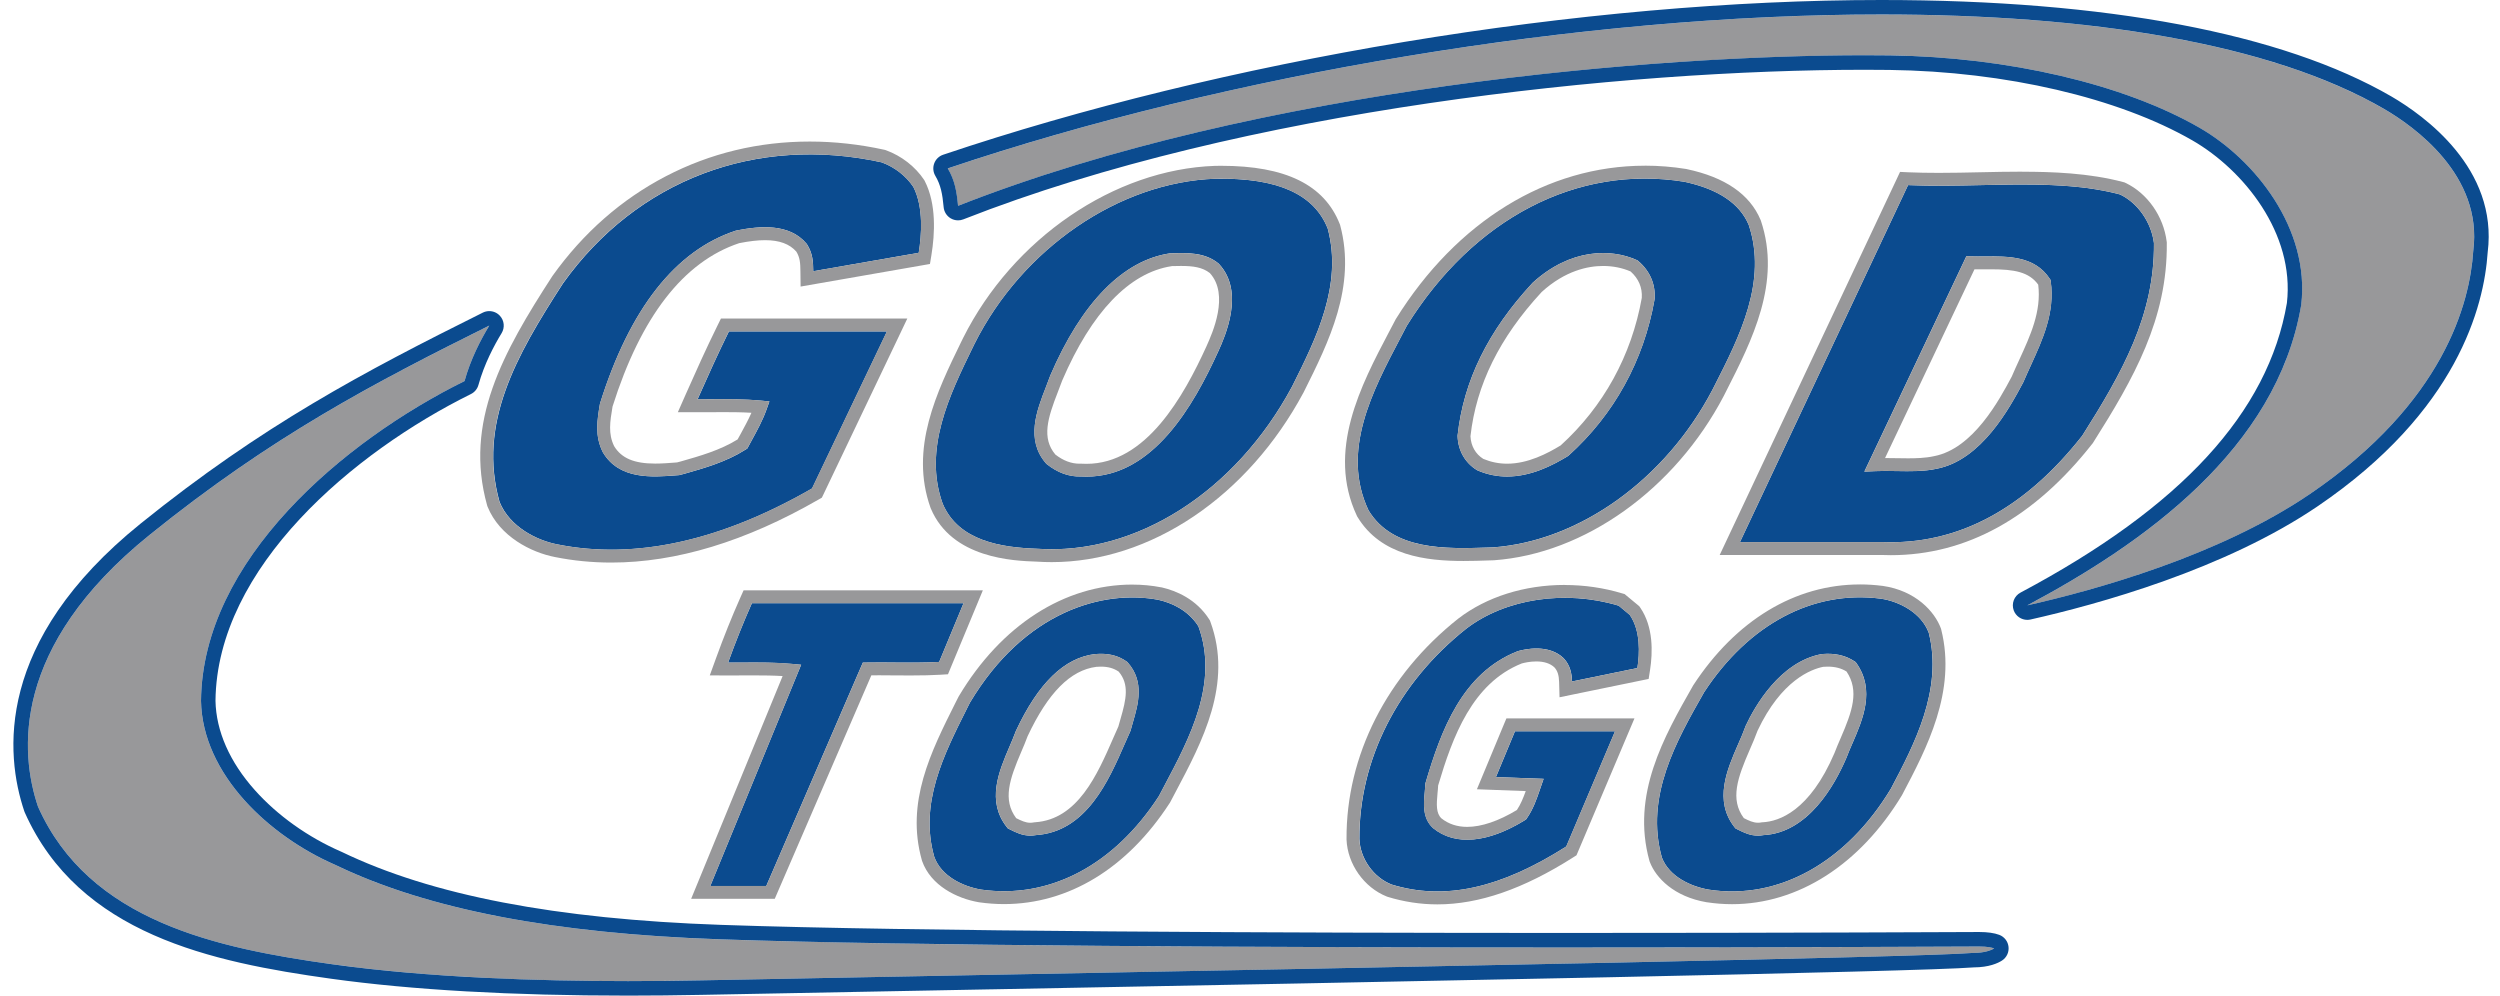
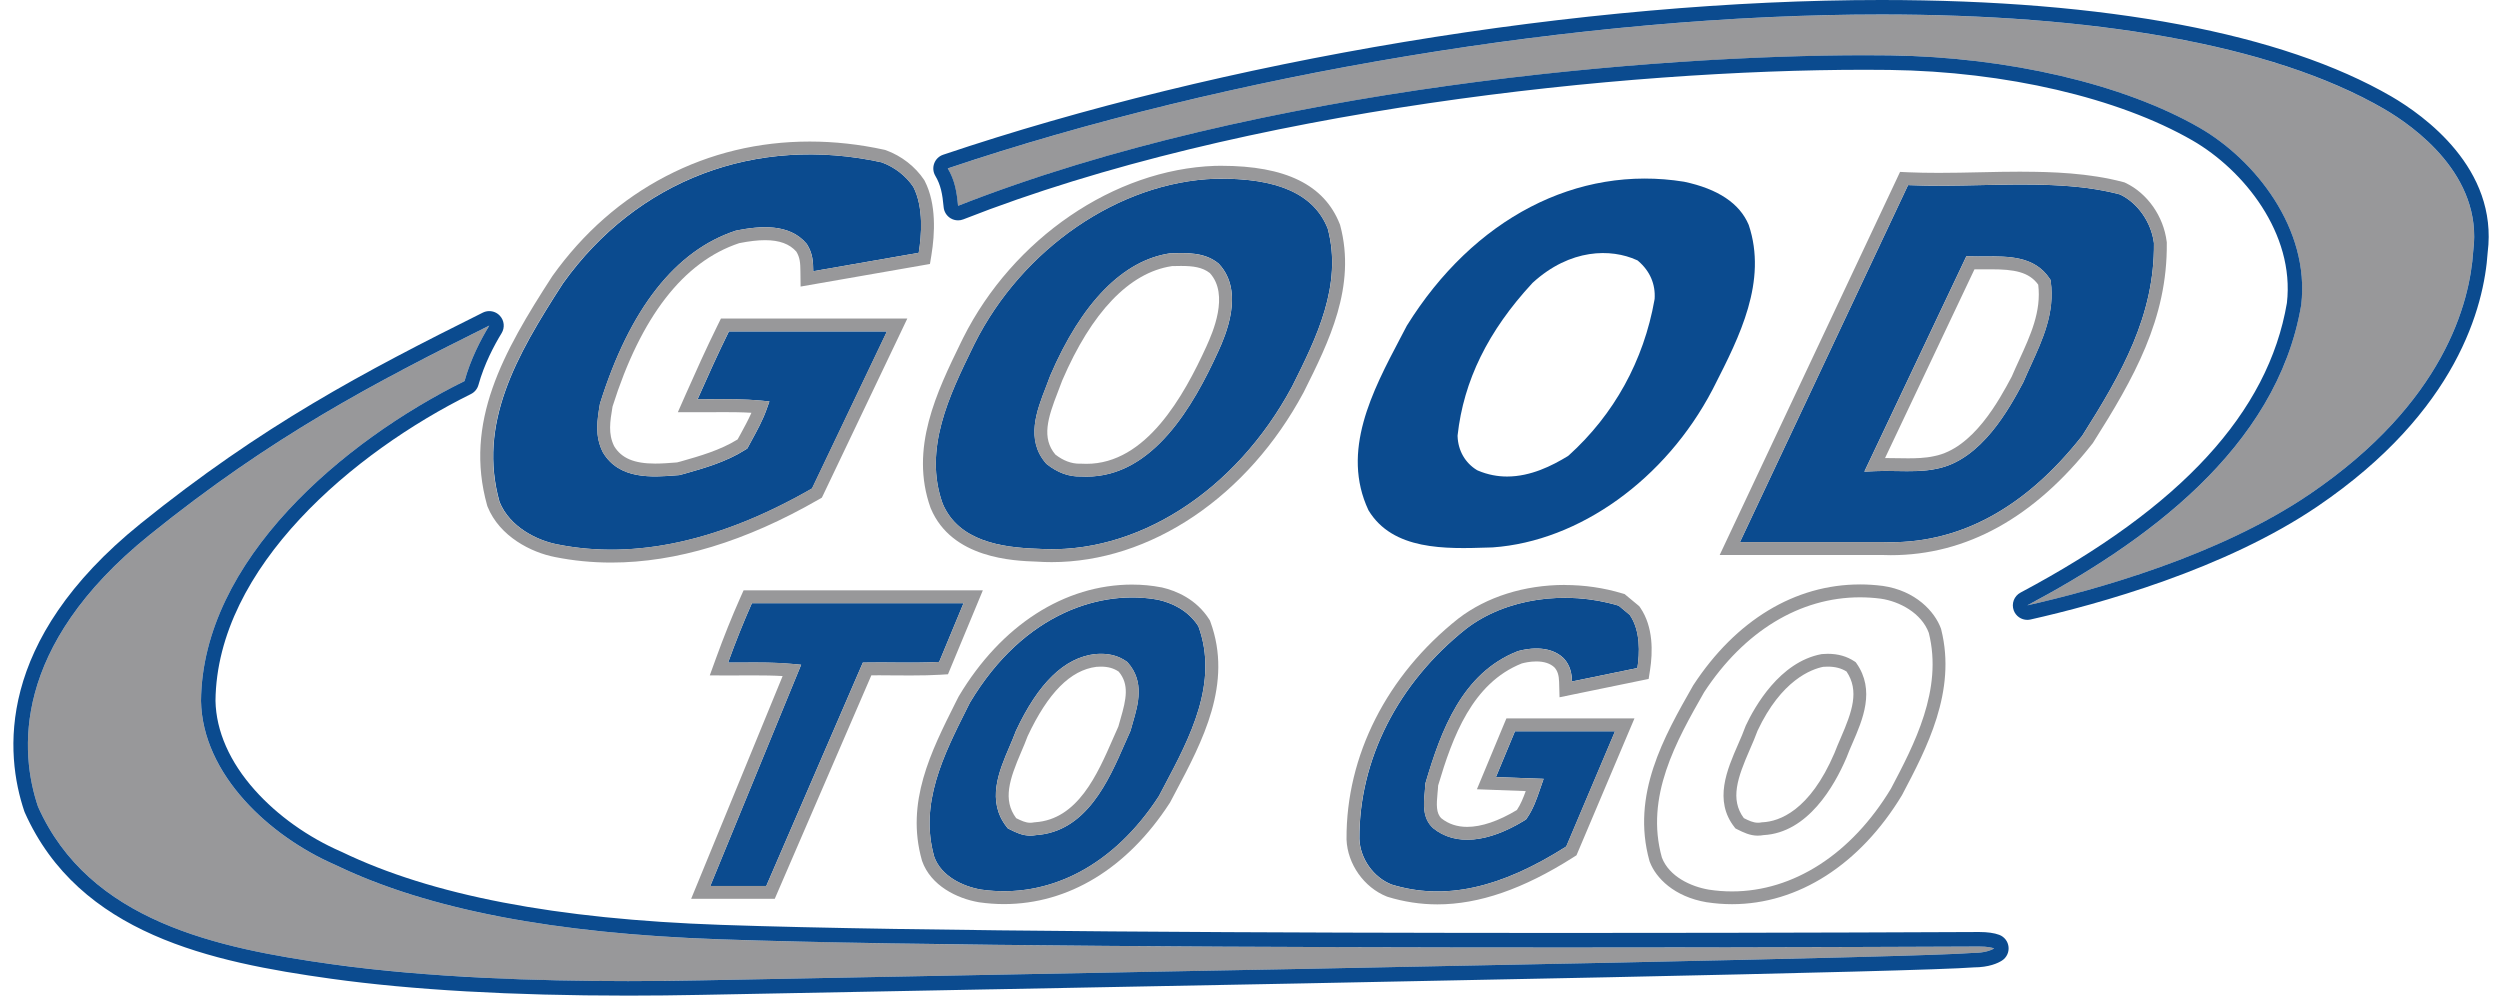
<svg xmlns="http://www.w3.org/2000/svg" width="113" height="45" viewBox="0 0 113 45" fill="none">
  <g clip-path="url(#clip0_2051_10)">
    <path d="M40.089 14.98H32.948C32.46 15.967 31.997 16.996 31.53 18.049C31.744 18.049 31.959 18.049 32.169 18.048C32.906 18.043 33.668 18.039 34.383 18.107L34.778 18.145L34.644 18.519C34.47 19.006 34.217 19.467 33.973 19.913C33.921 20.009 33.869 20.105 33.818 20.2L33.78 20.271L33.712 20.315C32.833 20.874 31.863 21.151 30.923 21.418L30.698 21.476L30.559 21.486C29.477 21.571 27.994 21.686 27.257 20.456L27.246 20.435C26.877 19.698 26.993 19 27.116 18.263L27.127 18.221C28.471 13.946 30.531 11.326 33.248 10.43L33.286 10.42C34.349 10.21 35.671 10.09 36.451 11.009L36.476 11.042C36.74 11.458 36.756 11.849 36.76 12.259L41.527 11.427C41.656 10.635 41.752 9.366 41.285 8.451C40.955 7.954 40.434 7.549 39.85 7.337C34.169 6.092 28.787 8.135 25.451 12.806C23.302 16.122 21.597 19.164 22.581 22.686C23.038 23.819 24.274 24.43 25.196 24.607C28.695 25.311 32.566 24.462 36.705 22.08L40.092 14.98H40.089Z" fill="#0B4B8F" />
    <path d="M36.602 6.979C37.664 6.979 38.75 7.097 39.847 7.337C40.431 7.549 40.952 7.954 41.282 8.451C41.751 9.366 41.654 10.633 41.524 11.427L36.758 12.259C36.753 11.849 36.737 11.458 36.473 11.042L36.448 11.009C35.969 10.443 35.285 10.271 34.582 10.271C34.142 10.271 33.693 10.338 33.283 10.42L33.246 10.43C30.53 11.326 28.47 13.946 27.124 18.221L27.113 18.263C26.99 19 26.875 19.697 27.243 20.435L27.254 20.456C27.792 21.353 28.726 21.533 29.613 21.533C29.941 21.533 30.264 21.508 30.557 21.485L30.697 21.475L30.922 21.417C31.861 21.149 32.832 20.873 33.71 20.313L33.779 20.27L33.816 20.198C33.867 20.104 33.919 20.008 33.972 19.912C34.216 19.465 34.468 19.003 34.643 18.517L34.776 18.144L34.381 18.106C33.844 18.053 33.279 18.043 32.717 18.043C32.532 18.043 32.349 18.043 32.168 18.046C31.991 18.046 31.809 18.048 31.629 18.048C31.596 18.048 31.562 18.048 31.527 18.048C31.994 16.995 32.457 15.966 32.945 14.978H40.086L36.699 22.078C33.5 23.919 30.46 24.845 27.628 24.845C26.797 24.845 25.983 24.765 25.189 24.605C24.267 24.428 23.031 23.817 22.573 22.685C21.59 19.163 23.294 16.121 25.443 12.804C28.136 9.035 32.161 6.978 36.599 6.978M36.602 6.398C34.288 6.398 32.102 6.924 30.102 7.964C28.088 9.011 26.363 10.526 24.974 12.469L24.967 12.479L24.96 12.49C22.729 15.934 20.968 19.089 22.018 22.843L22.027 22.874L22.039 22.904C22.583 24.255 24.02 24.973 25.083 25.178C25.907 25.344 26.765 25.428 27.631 25.428C30.561 25.428 33.71 24.472 36.991 22.584L37.148 22.494L37.227 22.331L40.614 15.231L41.01 14.399H32.586L32.426 14.724C31.921 15.746 31.442 16.815 30.999 17.815L30.639 18.631H31.529L31.632 18.632C31.814 18.632 31.995 18.632 32.174 18.631C32.354 18.631 32.537 18.628 32.72 18.628C33.102 18.628 33.535 18.632 33.965 18.658C33.819 18.988 33.639 19.316 33.465 19.636L33.455 19.653C33.417 19.723 33.378 19.793 33.34 19.862C32.55 20.351 31.646 20.608 30.772 20.857L30.604 20.901L30.514 20.908C30.222 20.931 29.921 20.954 29.614 20.954C28.663 20.954 28.091 20.712 27.76 20.168C27.484 19.608 27.571 19.066 27.686 18.381V18.378C28.97 14.312 30.896 11.827 33.413 10.99H33.414C33.883 10.898 34.255 10.856 34.583 10.856C35.228 10.856 35.69 11.026 35.995 11.374C36.16 11.643 36.175 11.891 36.179 12.268L36.187 12.953L36.861 12.835L41.627 12.003L42.034 11.932L42.101 11.523C42.256 10.572 42.33 9.222 41.802 8.188L41.787 8.159L41.77 8.131C41.373 7.533 40.746 7.045 40.049 6.792L40.012 6.779L39.975 6.77C38.849 6.523 37.716 6.398 36.606 6.398H36.602Z" fill="#98989A" />
    <path d="M60.015 10.335C59.393 8.764 57.733 8.028 54.937 8.079C50.59 8.228 46.213 11.225 44.049 15.538L43.96 15.72C42.914 17.867 41.729 20.302 42.605 22.756C43.322 24.466 45.274 24.749 46.895 24.805C51.334 25.107 55.844 22.234 58.395 17.483L58.425 17.425C59.488 15.295 60.693 12.883 60.014 10.335H60.015ZM55.071 15.87C53.954 18.324 52.13 21.543 49.109 21.543C49.027 21.543 48.946 21.54 48.863 21.536C48.323 21.555 47.806 21.367 47.321 20.983L47.28 20.944C46.349 19.874 46.862 18.555 47.276 17.497C47.343 17.324 47.409 17.156 47.465 16.996L47.472 16.977C48.889 13.677 50.762 11.766 52.885 11.451L52.921 11.448C53.677 11.426 54.452 11.404 55.065 11.9L55.097 11.929C56.279 13.191 55.37 15.208 55.072 15.871L55.071 15.87Z" fill="#0B4B8F" />
    <path d="M55.2 8.076C57.836 8.076 59.412 8.814 60.015 10.335C60.696 12.881 59.491 15.295 58.426 17.425L58.397 17.483C55.967 22.006 51.764 24.826 47.537 24.826C47.324 24.826 47.11 24.819 46.897 24.805C45.276 24.749 43.325 24.466 42.606 22.756C41.73 20.302 42.916 17.867 43.961 15.72L44.05 15.538C46.214 11.225 50.592 8.227 54.939 8.079C55.027 8.077 55.116 8.076 55.202 8.076M48.791 21.537C48.814 21.537 48.839 21.537 48.862 21.537C48.945 21.542 49.026 21.545 49.107 21.545C52.13 21.545 53.953 18.325 55.069 15.872C55.369 15.208 56.276 13.191 55.094 11.931L55.062 11.901C54.574 11.506 53.983 11.441 53.38 11.441C53.226 11.441 53.072 11.445 52.918 11.449L52.882 11.452C50.757 11.768 48.885 13.678 47.469 16.979L47.462 16.998C47.405 17.158 47.34 17.325 47.273 17.498C46.86 18.557 46.346 19.875 47.277 20.946L47.318 20.985C47.781 21.351 48.275 21.539 48.789 21.539M55.2 7.494C55.11 7.494 55.019 7.494 54.927 7.497H54.923H54.918C50.364 7.654 45.787 10.78 43.532 15.278L43.44 15.465C42.345 17.716 41.102 20.267 42.06 22.952L42.066 22.967L42.072 22.981C43.023 25.247 45.807 25.35 46.868 25.386C47.09 25.401 47.315 25.408 47.539 25.408C49.732 25.408 51.956 24.69 53.967 23.333C55.966 21.984 57.675 20.057 58.91 17.758L58.914 17.751L58.918 17.744L58.947 17.686C60.057 15.464 61.315 12.945 60.577 10.186L60.568 10.154L60.555 10.122C59.857 8.354 58.105 7.494 55.202 7.494H55.2ZM52.955 12.028C53.097 12.024 53.244 12.021 53.383 12.021C53.919 12.021 54.346 12.076 54.685 12.342C55.581 13.323 54.798 15.06 54.541 15.633V15.635C53.498 17.924 51.801 20.965 49.109 20.965C49.039 20.965 48.966 20.963 48.897 20.959H48.871H48.844C48.827 20.959 48.81 20.959 48.792 20.959C48.422 20.959 48.056 20.821 47.703 20.546C47.074 19.801 47.353 18.9 47.818 17.71C47.887 17.532 47.951 17.366 48.011 17.201C49.34 14.109 51.049 12.322 52.956 12.031L52.955 12.028Z" fill="#98989A" />
    <path d="M79.041 10.164C78.633 9.193 77.651 8.537 76.121 8.214C71.293 7.436 66.607 9.867 63.589 14.721C63.492 14.907 63.393 15.097 63.292 15.288C62.031 17.683 60.603 20.396 61.855 23.064C62.955 24.886 65.341 24.811 67.261 24.749L67.476 24.742C71.382 24.464 75.281 21.67 77.4 17.622L77.495 17.436C78.622 15.223 79.898 12.713 79.041 10.162V10.164ZM74.787 13.517L74.783 13.549C74.296 16.303 72.956 18.735 70.905 20.587L70.859 20.621C70.154 21.05 69.191 21.539 68.121 21.539C67.694 21.539 67.249 21.46 66.798 21.268L66.758 21.248C66.225 20.924 65.906 20.368 65.883 19.721V19.698L65.884 19.675C66.156 17.209 67.26 14.959 69.26 12.799L69.278 12.78C70.982 11.224 72.825 11.23 73.981 11.755L74.022 11.774L74.055 11.803C74.581 12.256 74.834 12.85 74.789 13.515L74.787 13.517Z" fill="#0B4B8F" />
-     <path d="M74.347 8.071C74.934 8.071 75.527 8.118 76.121 8.214C77.651 8.537 78.633 9.193 79.041 10.164C79.898 12.714 78.62 15.223 77.495 17.437L77.4 17.623C75.283 21.671 71.382 24.467 67.476 24.744L67.261 24.751C66.904 24.762 66.53 24.774 66.153 24.774C64.499 24.774 62.75 24.549 61.855 23.066C60.603 20.397 62.031 17.684 63.292 15.289C63.392 15.097 63.492 14.908 63.589 14.722C66.237 10.465 70.164 8.071 74.347 8.071ZM68.122 21.539C69.191 21.539 70.156 21.049 70.86 20.621L70.906 20.587C72.957 18.737 74.298 16.303 74.784 13.549L74.789 13.517C74.835 12.851 74.581 12.259 74.055 11.804L74.022 11.775L73.981 11.756C73.554 11.563 73.034 11.439 72.462 11.439C71.485 11.439 70.353 11.798 69.278 12.78L69.26 12.799C67.26 14.959 66.156 17.209 65.884 19.675L65.881 19.698V19.721C65.906 20.368 66.225 20.925 66.758 21.248L66.798 21.268C67.249 21.46 67.694 21.539 68.121 21.539M74.347 7.49C69.933 7.49 65.833 10.014 63.096 14.414L63.084 14.433L63.074 14.453C62.978 14.639 62.878 14.827 62.777 15.018C61.52 17.408 59.954 20.381 61.329 23.311L61.342 23.339L61.358 23.365C62.423 25.129 64.48 25.356 66.153 25.356C66.539 25.356 66.914 25.344 67.277 25.332L67.495 25.325H67.506H67.518C71.624 25.034 75.705 22.118 77.916 17.894L78.013 17.702C79.192 15.385 80.527 12.762 79.593 9.979L79.586 9.959L79.577 9.938C79.091 8.781 77.97 8.009 76.241 7.644L76.228 7.641L76.215 7.638C75.596 7.538 74.969 7.488 74.349 7.488L74.347 7.49ZM69.678 13.203C70.751 12.227 71.782 12.022 72.461 12.022C72.902 12.022 73.331 12.108 73.704 12.271C74.067 12.597 74.237 12.998 74.209 13.463C73.745 16.073 72.475 18.379 70.538 20.137H70.535C69.947 20.495 69.065 20.959 68.122 20.959C67.75 20.959 67.389 20.886 67.045 20.742C66.692 20.521 66.487 20.159 66.465 19.718C66.725 17.393 67.777 15.262 69.679 13.204L69.678 13.203Z" fill="#98989A" />
    <path d="M95.821 8.788C93.897 8.274 91.677 8.32 89.531 8.367C88.446 8.39 87.326 8.415 86.244 8.367L78.647 24.501H85.052C88.457 24.643 91.5 23.025 94.119 19.692C95.911 16.863 97.391 14.253 97.358 10.987C97.239 10.047 96.624 9.168 95.821 8.788ZM91.789 16.525C91.679 16.768 91.563 17.018 91.46 17.261L91.448 17.286C90.84 18.424 89.574 20.793 87.535 21.188C86.966 21.314 86.335 21.303 85.724 21.292C85.412 21.286 85.088 21.28 84.781 21.295L84.269 21.316L88.88 11.582L89.082 11.589C89.291 11.596 89.502 11.595 89.727 11.592C90.78 11.583 91.971 11.574 92.645 12.597L92.683 12.655L92.693 12.724C92.887 14.126 92.328 15.346 91.788 16.525H91.789Z" fill="#0B4B8F" />
    <path d="M91.399 8.34C92.934 8.34 94.452 8.422 95.821 8.788C96.624 9.168 97.239 10.047 97.358 10.987C97.391 14.253 95.911 16.863 94.119 19.692C91.608 22.89 88.704 24.509 85.464 24.509C85.328 24.509 85.19 24.507 85.052 24.501H78.647L86.244 8.367C86.7 8.387 87.162 8.394 87.625 8.394C88.263 8.394 88.903 8.381 89.531 8.367C90.151 8.354 90.775 8.34 91.399 8.34ZM84.27 21.316L84.783 21.295C84.924 21.289 85.069 21.286 85.214 21.286C85.386 21.286 85.557 21.289 85.725 21.292C85.898 21.295 86.071 21.297 86.246 21.297C86.688 21.297 87.129 21.277 87.537 21.188C89.576 20.793 90.841 18.424 91.449 17.286L91.461 17.261C91.564 17.018 91.679 16.768 91.791 16.525C92.331 15.346 92.892 14.126 92.696 12.724L92.685 12.655L92.648 12.596C92.033 11.666 90.992 11.59 90.016 11.59C89.92 11.59 89.824 11.59 89.73 11.592C89.632 11.592 89.537 11.593 89.442 11.593C89.32 11.593 89.203 11.593 89.085 11.587L88.883 11.58L84.272 21.315M91.399 7.759C90.768 7.759 90.132 7.772 89.518 7.786H89.51C88.893 7.8 88.254 7.814 87.625 7.814C87.123 7.814 86.678 7.805 86.269 7.788L85.882 7.77L85.718 8.121L78.121 24.255L77.73 25.085H85.04C85.181 25.091 85.325 25.094 85.464 25.094C88.883 25.094 91.949 23.399 94.575 20.054L94.594 20.031L94.61 20.006C96.451 17.098 97.974 14.411 97.939 10.984V10.95L97.934 10.917C97.791 9.774 97.059 8.733 96.07 8.265L96.022 8.243L95.971 8.23C94.421 7.816 92.713 7.762 91.399 7.762V7.759ZM89.441 12.175C89.537 12.175 89.632 12.175 89.733 12.173C89.826 12.173 89.92 12.173 90.014 12.173C91.034 12.173 91.712 12.288 92.128 12.868C92.274 14.077 91.782 15.148 91.262 16.282C91.15 16.527 91.035 16.775 90.932 17.02C90.365 18.084 89.189 20.275 87.426 20.617H87.419L87.412 20.62C87.025 20.706 86.585 20.716 86.246 20.716C86.076 20.716 85.904 20.713 85.736 20.71C85.563 20.707 85.388 20.704 85.214 20.704C85.211 20.704 85.207 20.704 85.204 20.704L89.245 12.175C89.306 12.175 89.371 12.175 89.442 12.175H89.441Z" fill="#98989A" />
    <path d="M52.375 27.115C49.882 26.64 46.322 27.61 43.841 31.759L43.7 32.04C42.643 34.147 41.55 36.327 42.227 38.723C42.538 39.605 43.523 40.069 44.345 40.21C47.427 40.65 50.355 39.111 52.38 35.988C52.46 35.837 52.539 35.684 52.621 35.531C53.783 33.339 55.099 30.855 54.168 28.309C53.687 27.556 52.93 27.245 52.375 27.117V27.115ZM51.206 32.651C51.171 32.77 51.136 32.889 51.106 33.007L51.089 33.055C51.009 33.231 50.929 33.416 50.844 33.606C50.11 35.291 49.103 37.596 46.823 37.747C46.734 37.763 46.65 37.77 46.57 37.77C46.207 37.77 45.914 37.624 45.649 37.491L45.553 37.443L45.511 37.389C44.576 36.21 45.155 34.858 45.62 33.77C45.726 33.522 45.826 33.288 45.908 33.065L45.918 33.039C46.933 30.871 48.104 29.734 49.495 29.564C50.078 29.516 50.528 29.622 50.923 29.901L50.953 29.923L50.978 29.951C51.741 30.817 51.444 31.835 51.206 32.652V32.651Z" fill="#0B4B8F" />
    <path d="M51.183 27.005C51.6 27.005 52.001 27.044 52.375 27.115C52.93 27.243 53.687 27.554 54.167 28.308C55.1 30.855 53.783 33.339 52.621 35.53C52.539 35.684 52.458 35.835 52.38 35.986C50.581 38.759 48.073 40.283 45.376 40.283C45.035 40.283 44.691 40.258 44.345 40.209C43.523 40.068 42.538 39.604 42.227 38.721C41.55 36.325 42.644 34.147 43.7 32.039L43.841 31.758C45.947 28.233 48.833 27.003 51.181 27.003M46.571 37.77C46.653 37.77 46.737 37.763 46.824 37.747C49.104 37.596 50.111 35.291 50.846 33.606C50.929 33.416 51.01 33.231 51.09 33.055L51.107 33.007C51.138 32.891 51.173 32.771 51.208 32.651C51.446 31.834 51.742 30.816 50.98 29.949L50.955 29.922L50.924 29.9C50.59 29.664 50.217 29.552 49.758 29.552C49.674 29.552 49.587 29.556 49.496 29.564C48.105 29.734 46.934 30.871 45.919 33.039L45.909 33.065C45.829 33.289 45.727 33.523 45.621 33.77C45.155 34.856 44.577 36.21 45.513 37.389L45.555 37.443L45.651 37.491C45.915 37.624 46.208 37.77 46.571 37.77ZM51.183 26.423C48.114 26.423 45.257 28.259 43.344 31.46L43.333 31.479L43.322 31.498L43.181 31.778C42.075 33.984 40.93 36.267 41.668 38.88L41.672 38.897L41.678 38.915C42.072 40.036 43.263 40.615 44.246 40.782H44.255L44.264 40.785C44.634 40.837 45.009 40.865 45.376 40.865C48.3 40.865 50.959 39.245 52.866 36.303L52.881 36.282L52.894 36.258C52.969 36.114 53.046 35.969 53.123 35.824L53.133 35.805C54.352 33.506 55.733 30.9 54.712 28.11L54.69 28.05L54.657 27.996C54.07 27.076 53.164 26.702 52.506 26.549L52.496 26.547H52.484C52.064 26.465 51.626 26.424 51.183 26.424V26.423ZM49.556 30.141C49.626 30.135 49.694 30.132 49.758 30.132C50.083 30.132 50.333 30.202 50.564 30.356C51.051 30.933 50.907 31.604 50.65 32.486C50.615 32.604 50.581 32.719 50.552 32.831V32.834C50.474 33.004 50.397 33.181 50.317 33.365L50.314 33.372C49.601 35.005 48.715 37.038 46.786 37.166L46.752 37.169L46.718 37.174C46.667 37.183 46.619 37.189 46.571 37.189C46.353 37.189 46.156 37.093 45.931 36.981C45.311 36.149 45.633 35.217 46.154 33.999C46.262 33.747 46.364 33.509 46.449 33.275C47.369 31.314 48.386 30.289 49.555 30.141H49.556Z" fill="#98989A" />
    <path d="M73.158 27.374C70.744 26.65 68.05 27.057 66.278 28.415C63.19 30.864 61.427 34.332 61.446 37.923C61.48 38.806 62.076 39.653 62.897 39.979C65.284 40.714 67.797 40.168 70.795 38.262L73.001 33.052H68.478L67.617 35.123L69.772 35.203L69.602 35.696C69.453 36.129 69.299 36.578 69.011 36.99L68.975 37.042L68.92 37.075C67.244 38.106 65.775 38.236 64.785 37.438L64.77 37.424C64.287 36.982 64.349 36.322 64.4 35.793C64.411 35.669 64.423 35.552 64.427 35.445V35.406L64.441 35.368C65.135 33.019 66.086 30.429 68.586 29.44L68.615 29.43C68.927 29.341 69.996 29.1 70.671 29.747L70.683 29.759C70.976 30.071 71.047 30.455 71.056 30.803L74.01 30.195C74.114 29.538 74.16 28.514 73.666 27.793L73.159 27.372L73.158 27.374Z" fill="#0B4B8F" />
    <path d="M70.728 27.021C71.54 27.021 72.363 27.137 73.156 27.374L73.663 27.794C74.159 28.515 74.111 29.538 74.007 30.196L71.053 30.804C71.043 30.457 70.973 30.073 70.68 29.76L70.668 29.748C70.313 29.408 69.846 29.314 69.441 29.314C69.077 29.314 68.76 29.389 68.612 29.431L68.583 29.442C66.083 30.43 65.133 33.02 64.438 35.37L64.426 35.408V35.447C64.42 35.553 64.409 35.671 64.397 35.794C64.346 36.325 64.282 36.984 64.767 37.426L64.782 37.439C65.212 37.785 65.73 37.957 66.316 37.957C67.084 37.957 67.967 37.661 68.917 37.077L68.972 37.043L69.008 36.991C69.296 36.58 69.45 36.13 69.599 35.697L69.769 35.204L67.614 35.124L68.475 33.053H72.998L70.792 38.263C68.645 39.627 66.748 40.295 64.968 40.295C64.26 40.295 63.572 40.19 62.892 39.981C62.072 39.655 61.476 38.807 61.441 37.925C61.422 34.333 63.184 30.867 66.273 28.416C67.463 27.505 69.068 27.022 70.725 27.022M70.728 26.439C68.904 26.439 67.197 26.977 65.923 27.954L65.919 27.957L65.915 27.96C62.684 30.522 60.843 34.156 60.863 37.928V37.938V37.948C60.907 39.056 61.655 40.114 62.68 40.522L62.702 40.53L62.724 40.538C63.457 40.763 64.213 40.878 64.969 40.878C66.85 40.878 68.857 40.184 71.104 38.756L71.257 38.659L71.328 38.492L73.534 33.282L73.877 32.473H68.089L67.939 32.831L67.078 34.902L66.756 35.675L67.592 35.706L68.963 35.757C68.854 36.06 68.738 36.35 68.564 36.612C67.739 37.11 66.963 37.375 66.317 37.375C65.864 37.375 65.473 37.245 65.154 36.991C64.91 36.761 64.926 36.373 64.976 35.851C64.988 35.727 65 35.614 65.004 35.504C65.658 33.298 66.546 30.881 68.783 29.988C68.892 29.958 69.149 29.897 69.44 29.897C69.794 29.897 70.07 29.987 70.26 30.166C70.398 30.316 70.464 30.519 70.472 30.823L70.491 31.517L71.169 31.377L74.124 30.769L74.519 30.688L74.581 30.289C74.708 29.479 74.734 28.332 74.141 27.468L74.095 27.402L74.032 27.349L73.525 26.929L73.434 26.853L73.32 26.82C72.484 26.568 71.611 26.442 70.725 26.442L70.728 26.439Z" fill="#98989A" />
-     <path d="M85.009 27.06C81.954 26.664 79.046 28.206 77.027 31.287C75.769 33.497 74.347 36.001 75.117 38.761C75.445 39.62 76.427 40.074 77.239 40.212C80.372 40.695 83.451 38.99 85.468 35.649C86.52 33.656 87.824 31.176 87.181 28.606C86.85 27.706 85.853 27.182 85.008 27.06H85.009ZM83.731 33.594C83.631 33.824 83.538 34.042 83.46 34.249L83.454 34.262C82.916 35.52 81.717 37.64 79.711 37.747C79.624 37.763 79.54 37.77 79.46 37.77C79.097 37.77 78.803 37.624 78.539 37.491L78.443 37.443L78.401 37.389C77.453 36.184 78.066 34.779 78.559 33.651C78.687 33.36 78.806 33.086 78.899 32.824L78.911 32.796C79.31 31.944 80.442 29.924 82.327 29.567L82.359 29.562C82.94 29.514 83.419 29.623 83.829 29.895L83.877 29.927L83.91 29.974C84.773 31.195 84.196 32.526 83.733 33.593L83.731 33.594Z" fill="#0B4B8F" />
    <path d="M84.068 26.999C84.379 26.999 84.694 27.019 85.01 27.06C85.853 27.181 86.85 27.706 87.182 28.606C87.827 31.175 86.521 33.654 85.47 35.649C83.678 38.617 81.049 40.292 78.288 40.292C77.941 40.292 77.591 40.266 77.239 40.212C76.427 40.074 75.445 39.62 75.117 38.761C74.347 36.002 75.769 33.497 77.027 31.287C78.838 28.524 81.364 26.999 84.07 26.999M79.46 37.77C79.54 37.77 79.624 37.763 79.711 37.747C81.717 37.64 82.916 35.52 83.454 34.262L83.46 34.249C83.537 34.041 83.631 33.824 83.731 33.594C84.195 32.526 84.771 31.197 83.909 29.975L83.875 29.929L83.827 29.897C83.48 29.666 83.082 29.552 82.616 29.552C82.532 29.552 82.446 29.556 82.357 29.564L82.325 29.568C80.44 29.924 79.309 31.945 78.909 32.798L78.898 32.825C78.806 33.086 78.686 33.36 78.558 33.653C78.066 34.781 77.451 36.185 78.4 37.391L78.442 37.445L78.537 37.493C78.803 37.625 79.095 37.772 79.458 37.772M84.068 26.417C81.136 26.417 78.462 28.033 76.54 30.967L76.53 30.982L76.522 30.997C75.209 33.305 73.721 35.919 74.556 38.915L74.564 38.941L74.574 38.966C74.847 39.68 75.665 40.532 77.142 40.782H77.146H77.15C77.527 40.84 77.909 40.869 78.288 40.869C81.277 40.869 84.076 39.075 85.967 35.946L85.975 35.931L85.983 35.916C87.079 33.837 88.444 31.25 87.744 28.46L87.737 28.43L87.727 28.401C87.45 27.649 86.594 26.696 85.092 26.481H85.088H85.084C84.747 26.438 84.405 26.416 84.068 26.416V26.417ZM82.42 30.14C82.487 30.134 82.553 30.132 82.616 30.132C82.95 30.132 83.22 30.202 83.463 30.352C84.049 31.226 83.723 32.153 83.198 33.362C83.097 33.596 83.001 33.818 82.918 34.038C81.792 36.668 80.407 37.126 79.681 37.166H79.643L79.606 37.174C79.557 37.183 79.509 37.187 79.461 37.187C79.243 37.187 79.046 37.093 78.821 36.979C78.189 36.126 78.535 35.155 79.091 33.881C79.22 33.584 79.342 33.305 79.441 33.029C80.516 30.743 81.871 30.246 82.42 30.138V30.14Z" fill="#98989A" />
    <path d="M43.552 27.265H33.986C33.613 28.104 33.251 29.004 32.909 29.951C33.131 29.951 33.353 29.951 33.572 29.949C34.307 29.945 35.067 29.94 35.796 30.009L36.211 30.048L32.105 40.046H34.636L39 29.951L39.199 29.948C39.62 29.94 40.05 29.943 40.465 29.948C41.125 29.953 41.806 29.958 42.45 29.92L43.552 27.266V27.265Z" fill="#0B4B8F" />
    <path d="M43.552 27.265L42.45 29.919C42.033 29.943 41.6 29.949 41.169 29.949C40.933 29.949 40.699 29.948 40.467 29.945C40.232 29.943 39.991 29.94 39.751 29.94C39.566 29.94 39.382 29.94 39.2 29.945L39.002 29.948L34.637 40.043H32.107L36.213 30.045L35.797 30.006C35.25 29.953 34.686 29.943 34.127 29.943C33.941 29.943 33.757 29.943 33.572 29.946C33.398 29.946 33.221 29.949 33.044 29.949C32.999 29.949 32.954 29.949 32.909 29.949C33.252 29.003 33.613 28.102 33.986 27.264H43.552M44.423 26.683H33.61L33.456 27.028C33.079 27.877 32.711 28.793 32.364 29.751L32.082 30.528L32.907 30.531H33.045C33.208 30.531 33.372 30.531 33.533 30.529H33.578H33.587C33.766 30.529 33.947 30.528 34.129 30.528C34.509 30.528 34.942 30.532 35.375 30.558L31.57 39.824L31.24 40.626H35.019L35.17 40.276L39.385 30.525C39.507 30.525 39.629 30.523 39.751 30.523C39.986 30.523 40.22 30.525 40.451 30.528H40.463H40.476C40.705 30.529 40.938 30.531 41.17 30.531C41.706 30.531 42.111 30.521 42.486 30.499L42.849 30.477L42.988 30.141L44.091 27.487L44.425 26.682L44.423 26.683Z" fill="#98989A" />
    <path d="M84.292 2.498C84.683 2.498 85.057 2.501 85.418 2.505C90.755 2.575 95.991 3.799 99.423 5.78C101.915 7.218 104.417 10.334 104.014 13.78C104.014 13.786 104.014 13.79 104.011 13.796C102.905 20.32 96.868 24.579 91.632 27.364C94.681 26.677 100.296 25.128 104.403 22.333C110.476 18.202 111.636 13.683 111.789 11.356C111.789 11.35 111.789 11.343 111.79 11.337C112.23 7.925 109.117 5.716 107.757 4.925C95.192 -2.357 64.159 0.433 42.836 7.615C43.154 8.151 43.241 8.66 43.301 9.306C57.005 3.917 74.943 2.5 84.29 2.5L84.292 2.498Z" fill="#98989A" />
    <path d="M85.033 0.654C94.408 0.654 102.626 1.948 107.759 4.923C109.118 5.714 112.232 7.923 111.792 11.336C111.792 11.342 111.792 11.349 111.79 11.355C111.639 13.681 110.478 18.2 104.405 22.331C100.298 25.125 94.684 26.675 91.634 27.362C96.87 24.576 102.906 20.317 104.013 13.795C104.013 13.789 104.014 13.784 104.016 13.779C104.417 10.332 101.917 7.216 99.425 5.778C95.993 3.799 90.757 2.575 85.419 2.504C85.059 2.5 84.684 2.497 84.293 2.497C74.946 2.497 57.008 3.914 43.304 9.303C43.244 8.657 43.157 8.147 42.839 7.612C55.45 3.366 71.457 0.654 85.033 0.654ZM85.033 0H85.03C78.385 0 70.928 0.656 63.466 1.896C56.105 3.119 48.9 4.881 42.63 6.994C42.442 7.057 42.294 7.202 42.226 7.387C42.158 7.571 42.176 7.778 42.277 7.948C42.521 8.359 42.598 8.764 42.653 9.366C42.672 9.571 42.786 9.754 42.961 9.863C43.065 9.927 43.184 9.96 43.304 9.96C43.385 9.96 43.465 9.946 43.542 9.915C56.234 4.925 73.427 3.154 84.292 3.154C84.677 3.154 85.053 3.157 85.409 3.161C90.641 3.229 95.757 4.422 99.098 6.347C101.409 7.68 103.73 10.548 103.368 13.696C102.526 18.641 98.588 22.925 91.328 26.785C91.038 26.939 90.908 27.282 91.021 27.591C91.118 27.852 91.365 28.018 91.634 28.018C91.682 28.018 91.73 28.012 91.778 28.002C94.823 27.316 100.562 25.738 104.772 22.874C111.066 18.591 112.28 13.856 112.443 11.409C112.923 7.612 109.558 5.214 108.088 4.358C103.169 1.506 95.197 0 85.033 0Z" fill="#0B4B8F" />
    <path d="M1.717 36.459C4.032 41.65 9.815 42.862 15.056 43.59C20.54 44.352 27.125 44.404 31.686 44.312C34.917 44.247 39.556 44.16 44.821 44.061C62.533 43.728 86.79 43.27 89.172 43.072C89.181 43.072 89.189 43.072 89.198 43.072C89.692 43.072 90 42.954 90.135 42.868C90.035 42.831 89.833 42.783 89.458 42.783C89.036 42.785 47.972 42.995 32.57 42.46C25.003 42.198 19.308 41.097 15.162 39.098C12.187 37.807 9.146 35.008 9.085 31.681C9.144 25.324 15.509 19.941 20.996 17.226C21.266 16.245 21.727 15.356 22.114 14.718C16.925 17.302 12.306 19.704 6.757 24.184C0.487 29.245 0.903 34.042 1.717 36.459Z" fill="#98989A" />
    <path d="M22.116 14.716C21.728 15.353 21.267 16.242 20.997 17.225C15.51 19.939 9.144 25.322 9.086 31.679C9.147 35.008 12.188 37.805 15.163 39.096C19.31 41.096 25.005 42.197 32.572 42.458C41.171 42.758 57.77 42.825 70.828 42.825C81.158 42.825 89.272 42.783 89.458 42.783C89.833 42.783 90.033 42.831 90.135 42.868C90 42.954 89.692 43.072 89.198 43.072C89.189 43.072 89.181 43.072 89.172 43.072C86.79 43.271 62.533 43.728 44.821 44.061C39.558 44.16 34.917 44.247 31.686 44.312C30.676 44.333 29.567 44.346 28.392 44.346C24.262 44.346 19.326 44.183 15.056 43.59C9.815 42.861 4.03 41.65 1.717 36.459C0.903 34.042 0.486 29.245 6.758 24.182C12.308 19.702 16.925 17.3 22.116 14.716ZM22.116 14.062C22.017 14.062 21.918 14.084 21.825 14.13C16.421 16.82 11.85 19.233 6.348 23.673C-0.235 28.988 0.232 34.096 1.098 36.668C1.105 36.689 1.112 36.708 1.121 36.726C3.573 42.224 9.554 43.486 14.967 44.239C18.607 44.745 23.124 45.002 28.393 45.002C29.475 45.002 30.588 44.99 31.7 44.968C34.961 44.903 39.757 44.812 44.834 44.717H44.874C62.544 44.383 86.731 43.927 89.213 43.726C89.907 43.723 90.308 43.534 90.487 43.419C90.696 43.287 90.812 43.047 90.786 42.8C90.761 42.553 90.598 42.342 90.366 42.255C90.141 42.17 89.836 42.127 89.458 42.127C89.118 42.128 81.091 42.169 70.827 42.169C58.175 42.169 41.27 42.105 32.593 41.804C25.118 41.545 19.509 40.466 15.446 38.506C15.439 38.502 15.43 38.499 15.423 38.496C13.926 37.846 12.54 36.859 11.519 35.714C10.382 34.441 9.767 33.045 9.74 31.675C9.802 25.628 15.998 20.427 21.286 17.811C21.453 17.728 21.577 17.578 21.626 17.398C21.885 16.46 22.338 15.606 22.674 15.057C22.825 14.808 22.794 14.488 22.596 14.274C22.47 14.136 22.293 14.062 22.114 14.062H22.116Z" fill="#0B4B8F" />
  </g>
  <defs>
    <clipPath id="clip0_2051_10">
      <rect width="111.883" height="45" fill="white" transform="translate(0.606)" />
    </clipPath>
  </defs>
</svg>